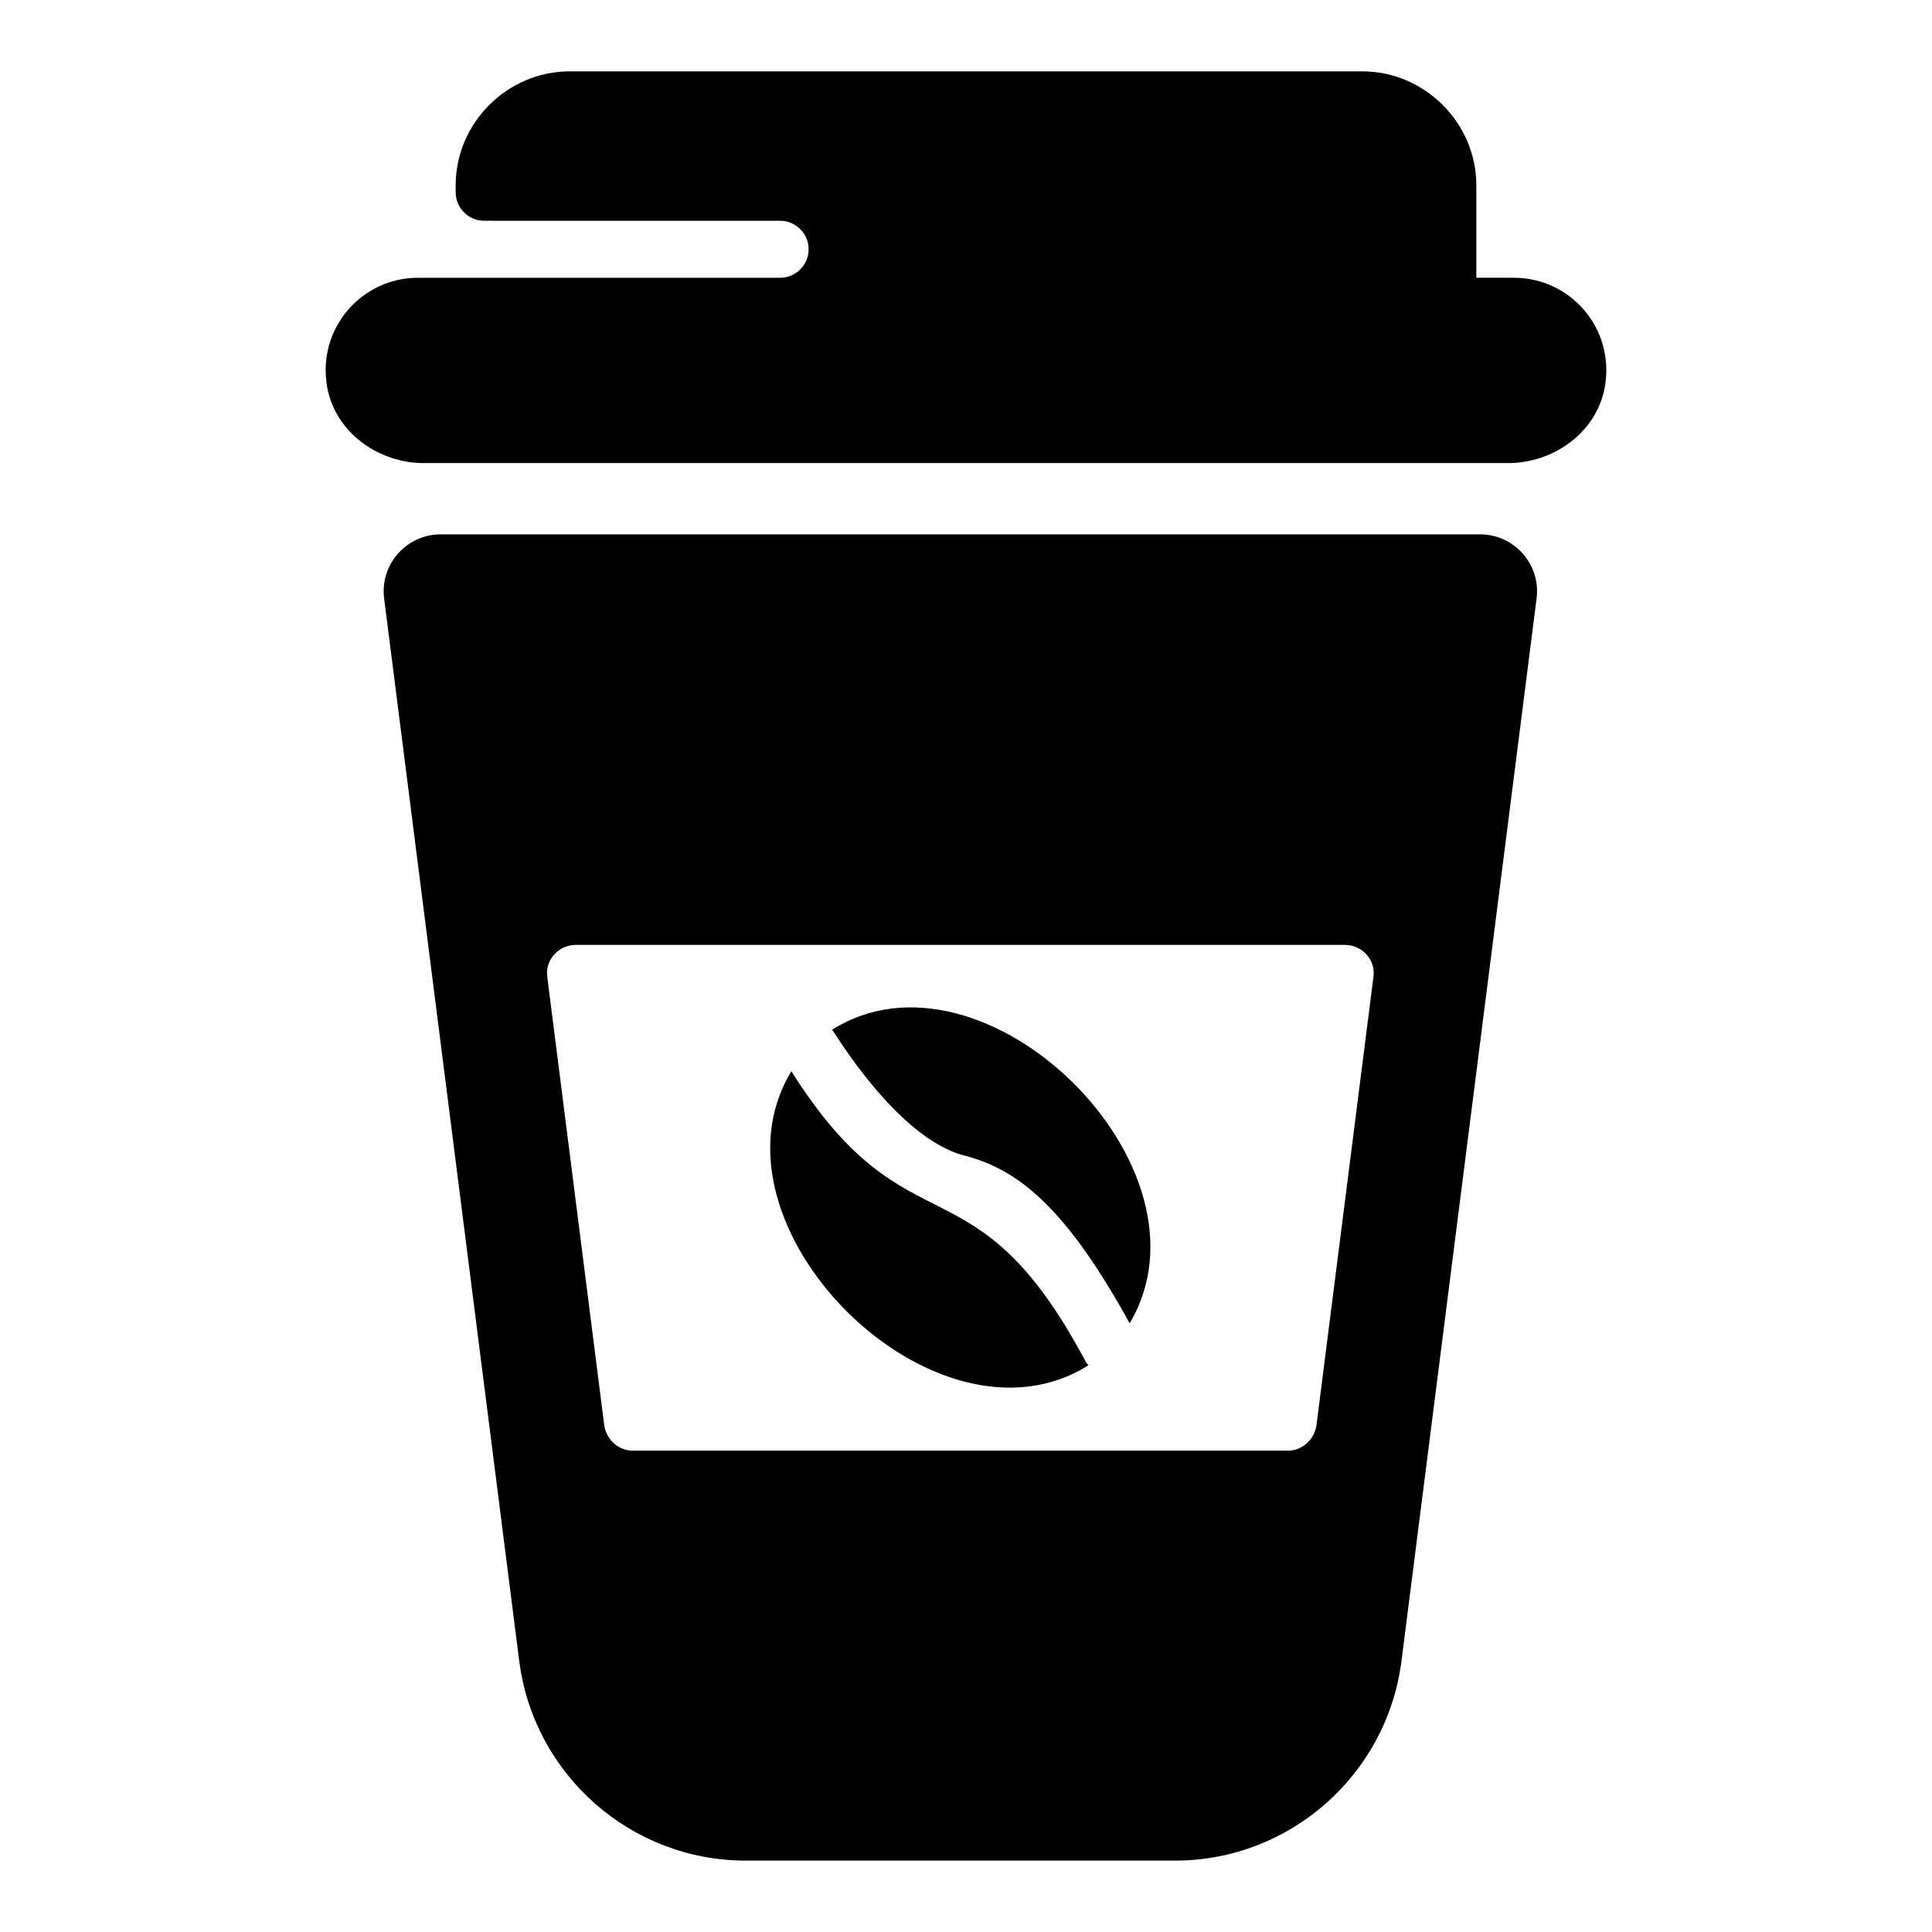
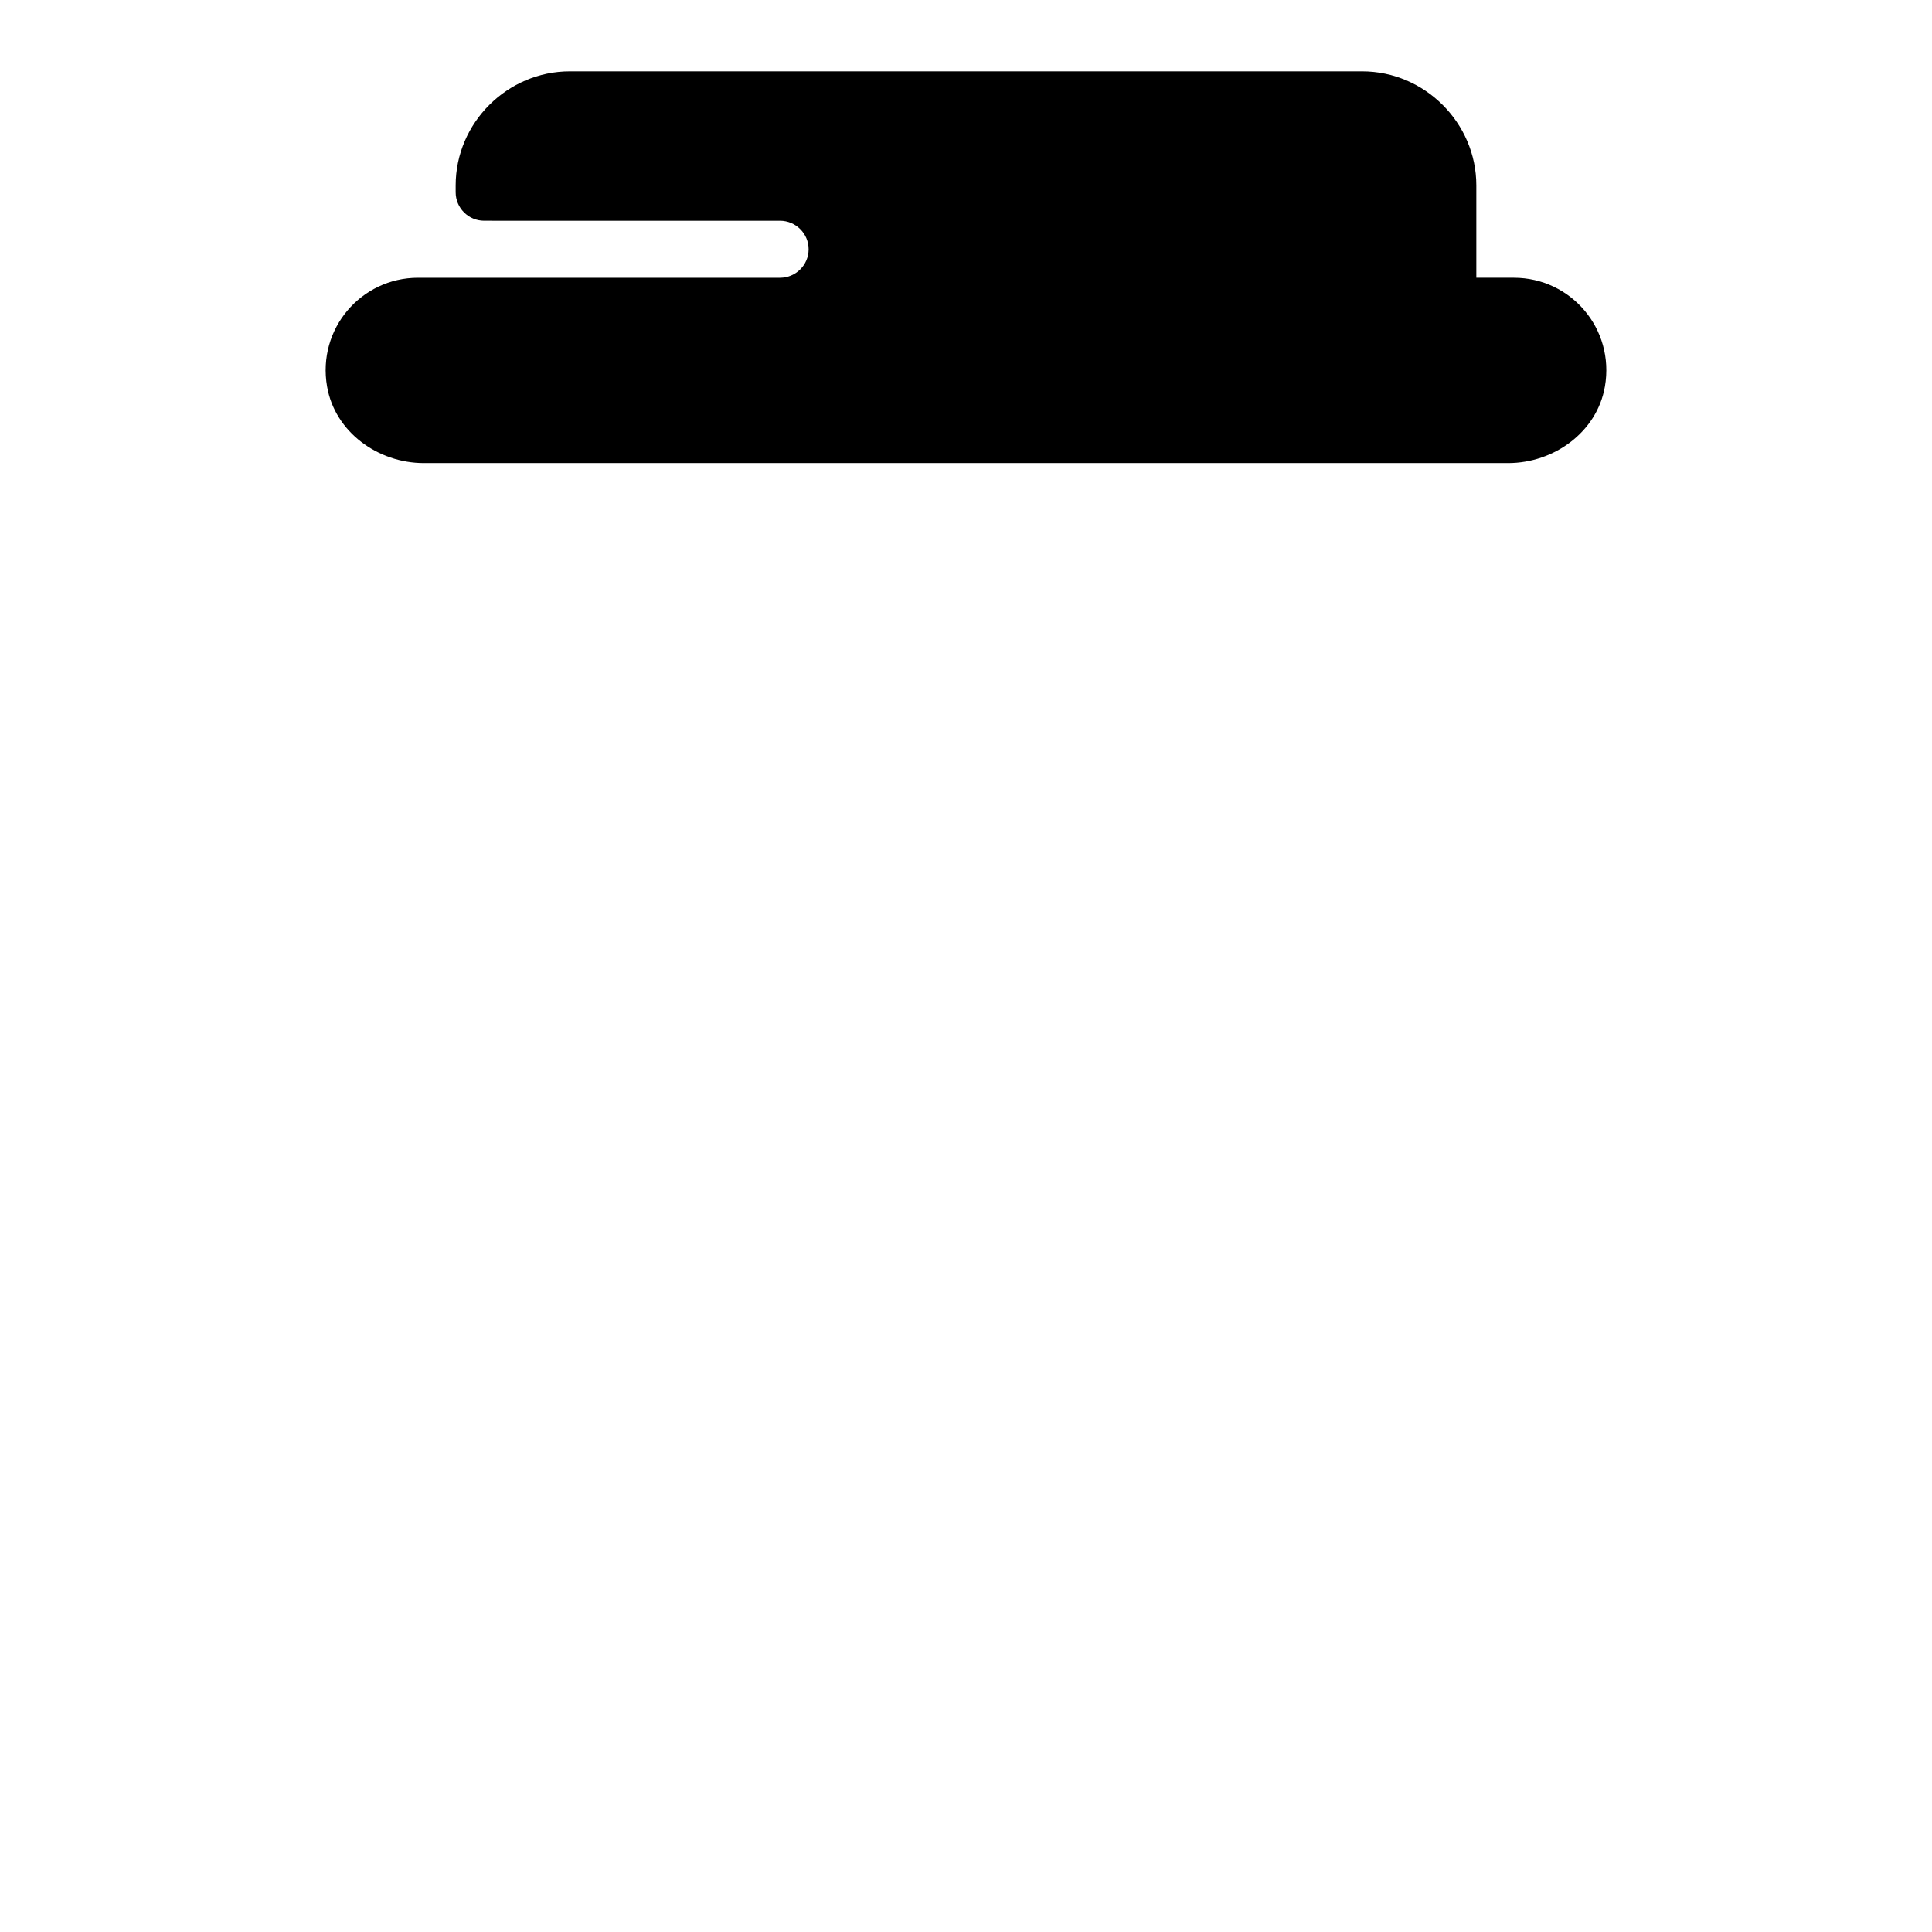
<svg xmlns="http://www.w3.org/2000/svg" fill="#000000" width="800px" height="800px" version="1.1" viewBox="144 144 512 512">
  <g>
    <path d="m569.31 246.46c-2.09 12.023-13.461 20.262-25.664 20.262h-287.3c-12.203 0-23.574-8.238-25.664-20.262-2.664-15.344 9.055-28.848 24.102-28.848h95.953c4.082 0 7.555-3.324 7.555-7.555 0-4.231-3.477-7.555-7.555-7.555l-78.426-0.004c-4.172 0-7.555-3.383-7.555-7.555v-1.812c0-16.621 13.75-30.223 30.223-30.223h210.04c16.469 0 30.223 13.598 30.223 30.223v24.48h9.973c15.047 0 26.762 13.504 24.098 28.848z" />
-     <path d="m536.24 285.61h-275.47c-9.066 0-16.168 8.008-14.961 17.074l35.812 281.66c3.93 30.07 29.617 52.738 59.988 52.738h113.79c30.371 0 56.062-22.664 59.988-52.734l35.812-281.66c1.211-9.07-5.891-17.078-14.957-17.078zm-43.371 236.18c-0.605 3.777-3.777 6.648-7.555 6.648h-173.62c-3.777 0-6.949-2.871-7.555-6.648l-15.109-118.92c-0.605-4.531 3.023-8.461 7.555-8.461h203.84c4.531 0 8.16 3.93 7.555 8.461z" />
-     <path d="m353.72 427.9c31.277 49.539 48.176 21.008 78 76.93 0.215 0.43 0.535 0.75 0.75 0.961-40.449 25.562-103.57-37.027-78.75-77.891z" />
-     <path d="m443.37 494.68c-16.773-30.453-29.367-40.73-43.809-44.449-17.977-4.629-34.727-33.23-35.047-33.336 40.215-25.41 103.39 36.559 78.855 77.785z" />
  </g>
</svg>